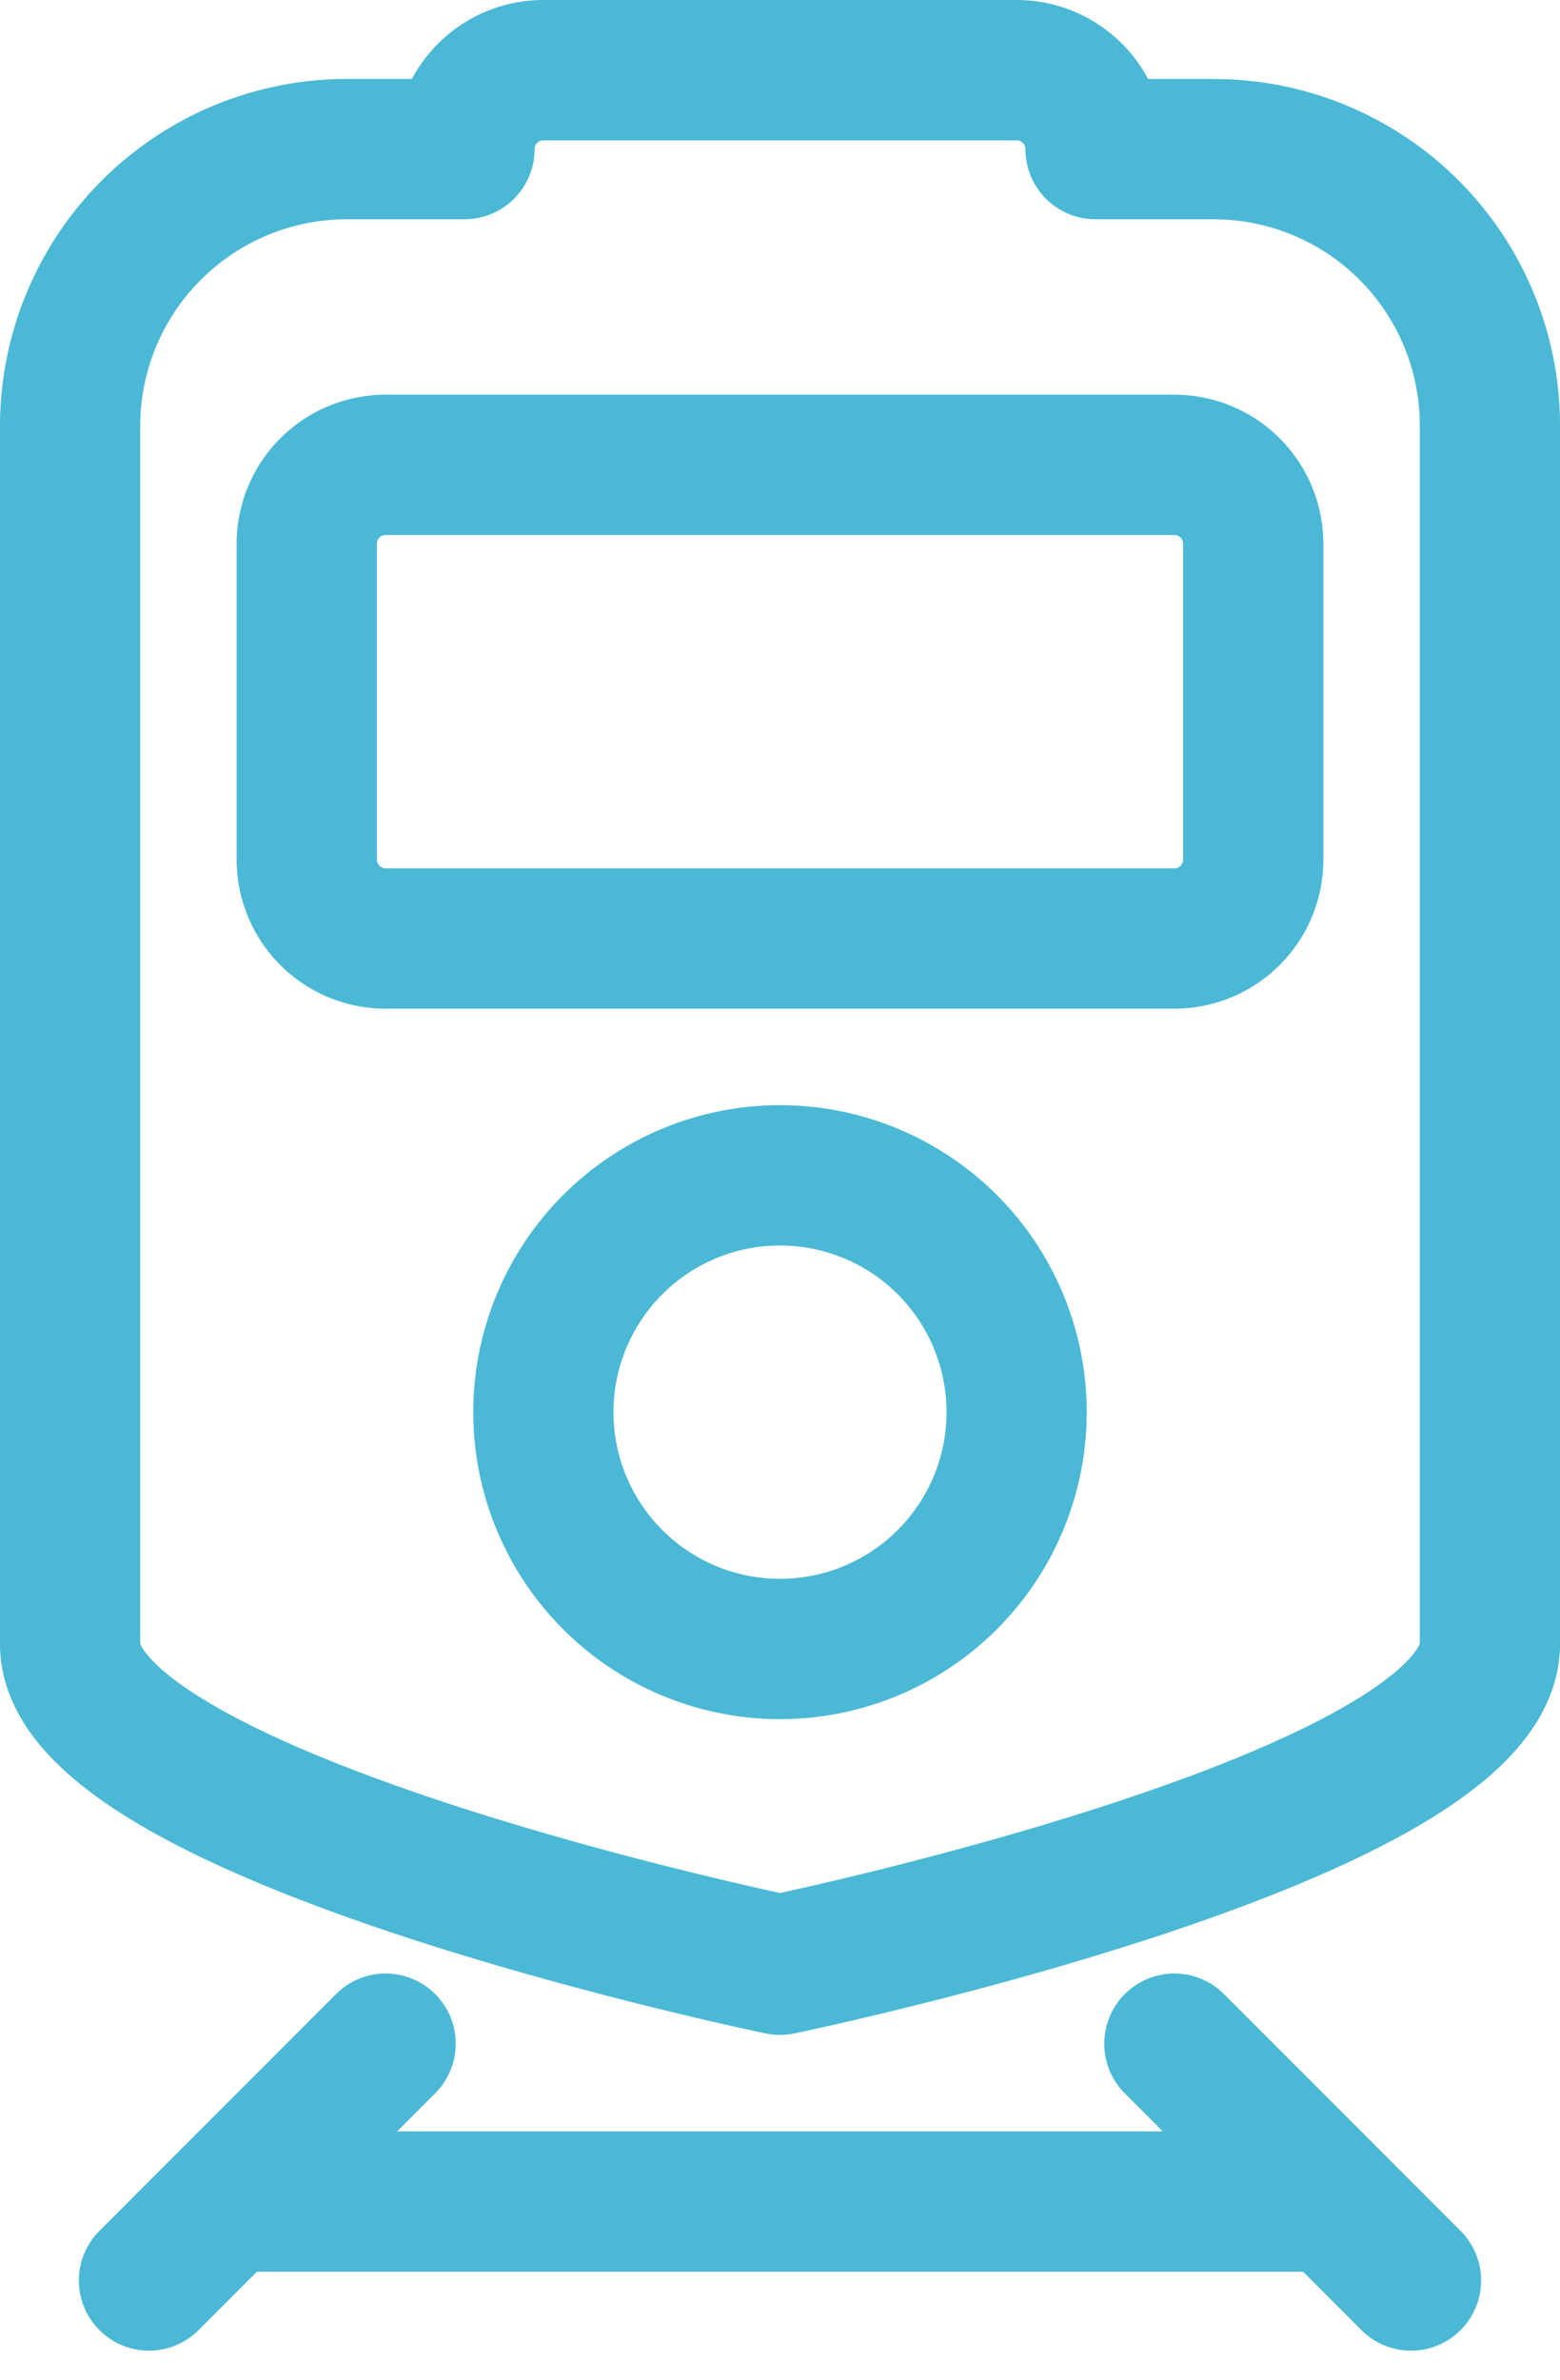
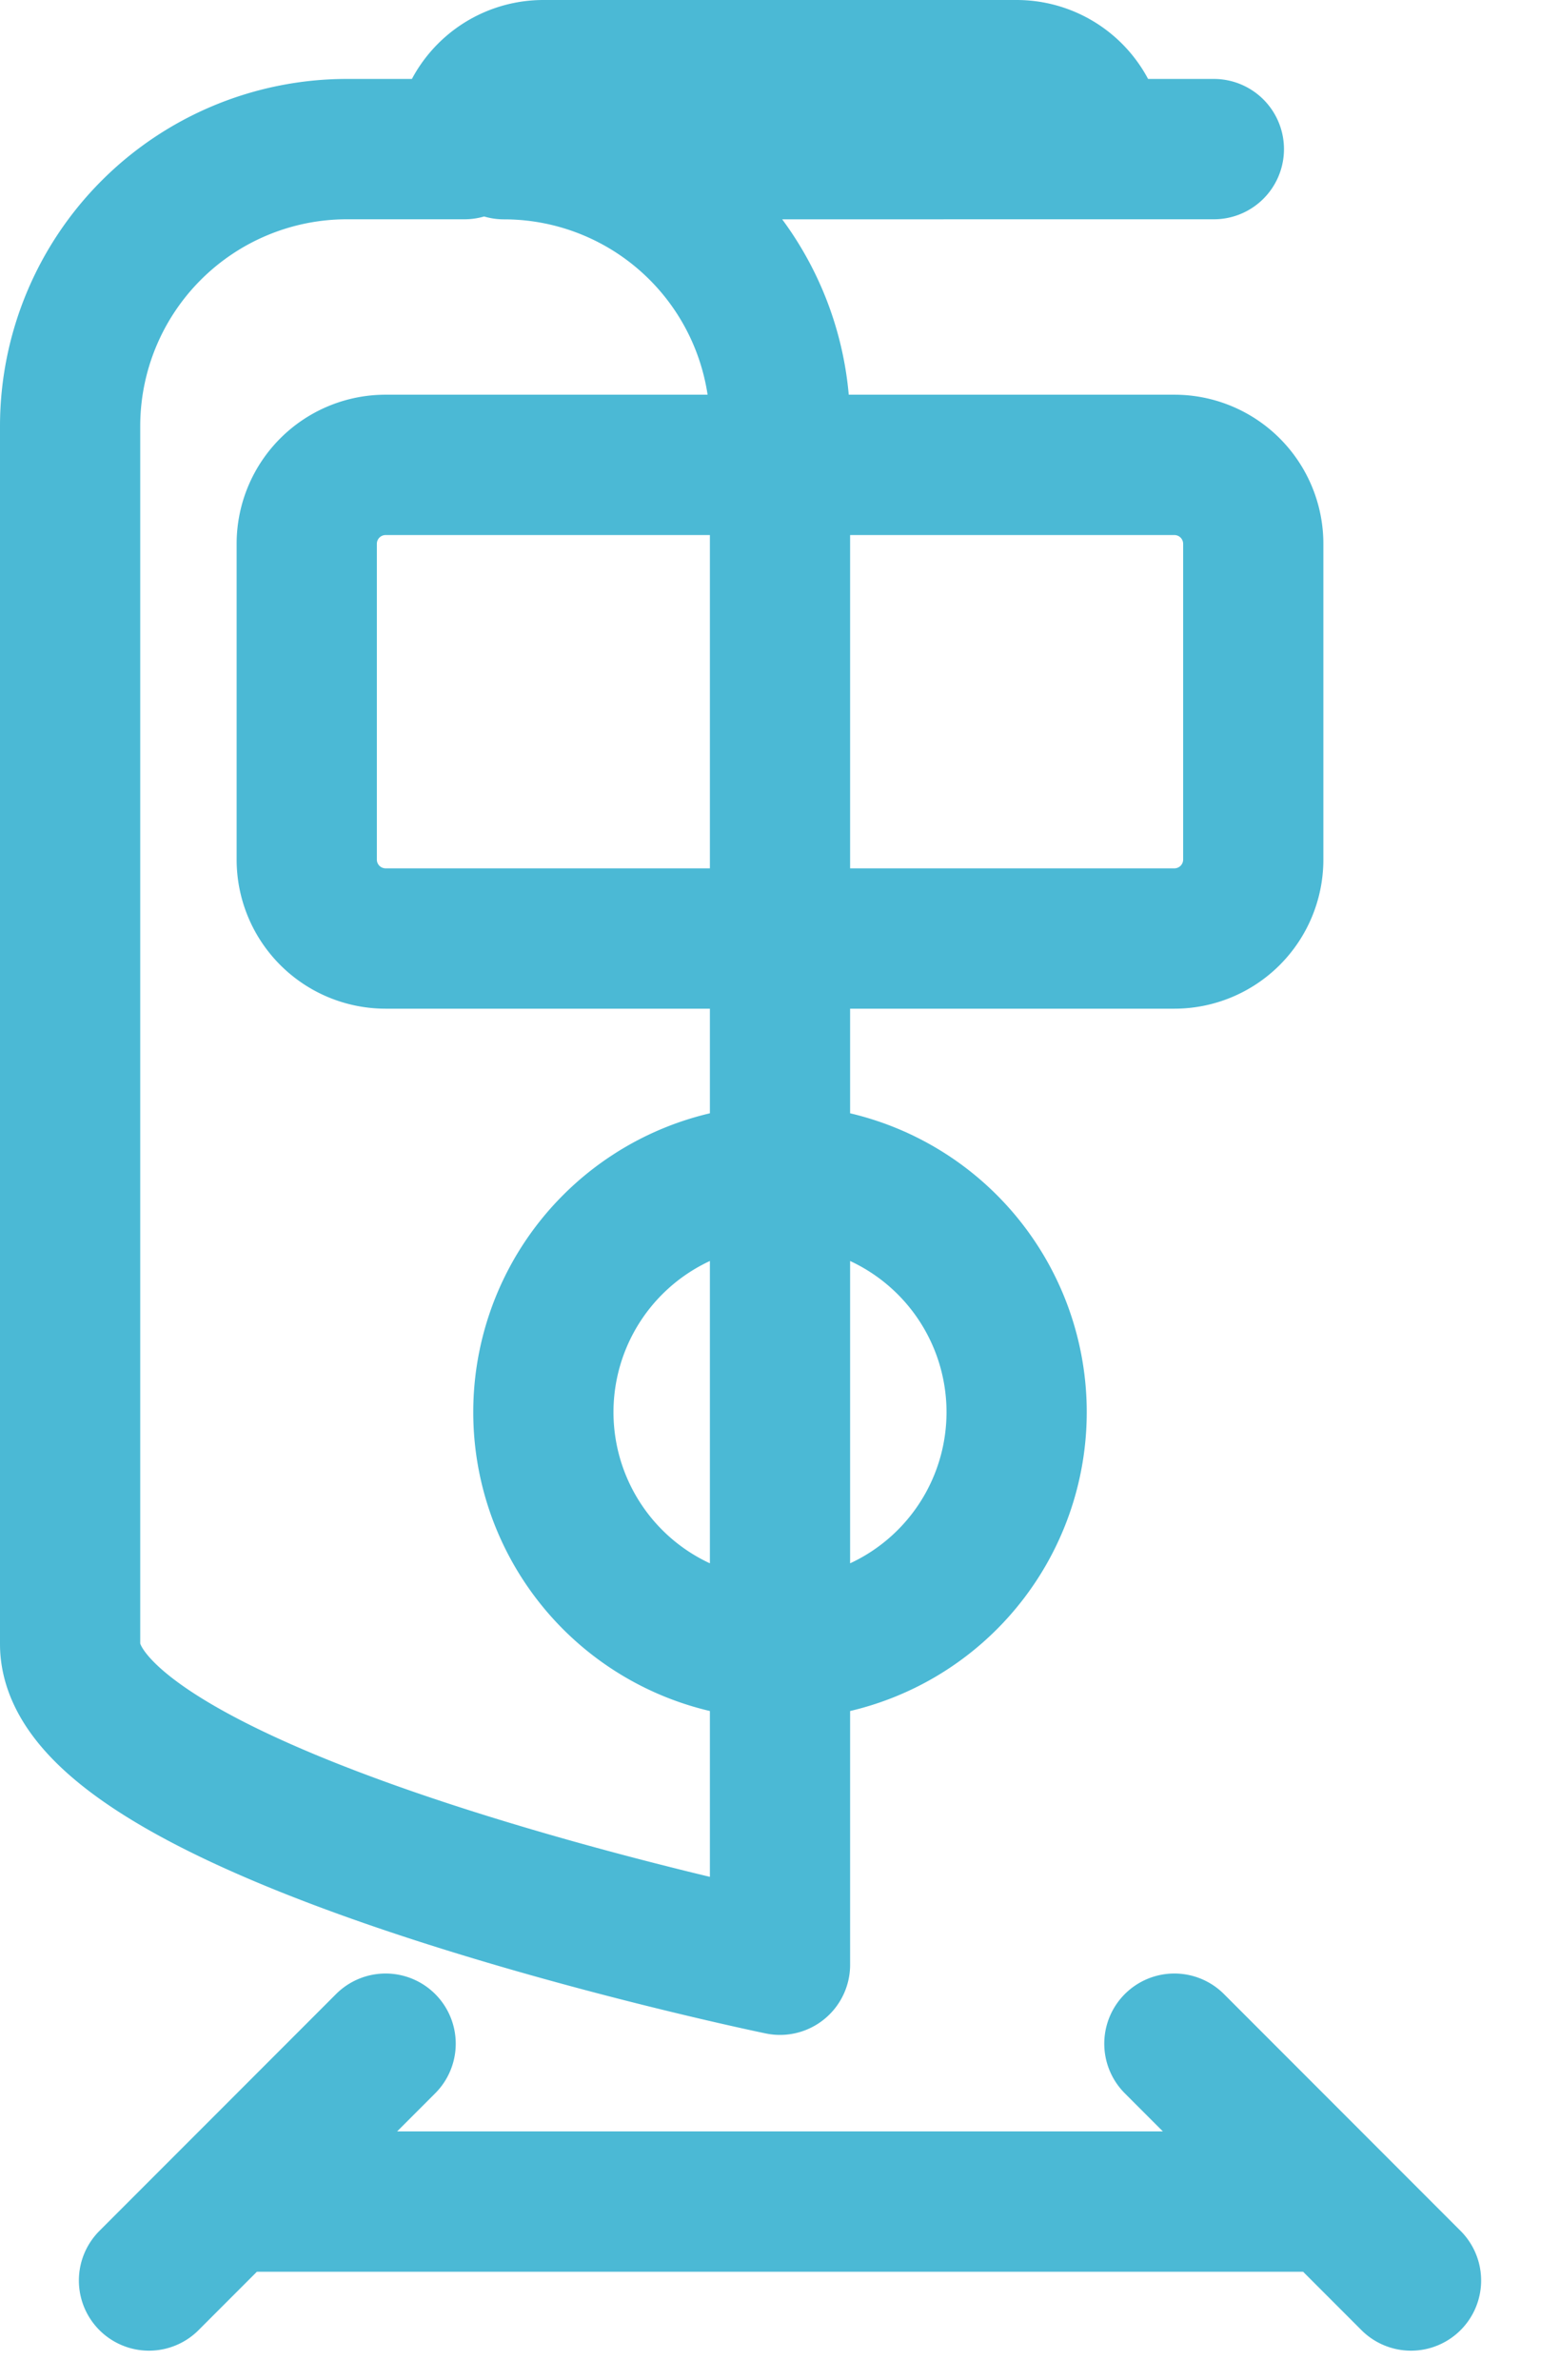
<svg xmlns="http://www.w3.org/2000/svg" width="22.25" height="33.914" viewBox="0 0 22.25 33.914">
-   <path id="Icon_ion-train-outline" data-name="Icon ion-train-outline" d="M24.188,3.375H22.5A1.125,1.125,0,0,0,21.375,2.25h-6.75A1.125,1.125,0,0,0,13.5,3.375H11.813A3.949,3.949,0,0,0,7.875,7.313V24.68C7.875,27.162,18,29.25,18,29.25s10.125-2.088,10.125-4.57V7.313a3.937,3.937,0,0,0-3.937-3.937ZM18,24.75a3.375,3.375,0,1,1,3.375-3.375A3.375,3.375,0,0,1,18,24.75ZM24.75,13.5a1.125,1.125,0,0,1-1.125,1.125H12.375A1.125,1.125,0,0,1,11.25,13.5V9a1.125,1.125,0,0,1,1.125-1.125h11.25A1.125,1.125,0,0,1,24.75,9ZM10.125,32.625h15.75m-2.25-2.25L27,33.75M12.375,30.375,9,33.75" transform="translate(-6.875 -1.25)" fill="none" stroke="#4bb9d5" stroke-linecap="round" stroke-linejoin="round" stroke-width="2" />
+   <path id="Icon_ion-train-outline" data-name="Icon ion-train-outline" d="M24.188,3.375H22.5A1.125,1.125,0,0,0,21.375,2.25h-6.75A1.125,1.125,0,0,0,13.5,3.375H11.813A3.949,3.949,0,0,0,7.875,7.313V24.68C7.875,27.162,18,29.25,18,29.25V7.313a3.937,3.937,0,0,0-3.937-3.937ZM18,24.75a3.375,3.375,0,1,1,3.375-3.375A3.375,3.375,0,0,1,18,24.75ZM24.75,13.5a1.125,1.125,0,0,1-1.125,1.125H12.375A1.125,1.125,0,0,1,11.25,13.5V9a1.125,1.125,0,0,1,1.125-1.125h11.25A1.125,1.125,0,0,1,24.75,9ZM10.125,32.625h15.75m-2.25-2.25L27,33.75M12.375,30.375,9,33.75" transform="translate(-6.875 -1.25)" fill="none" stroke="#4bb9d5" stroke-linecap="round" stroke-linejoin="round" stroke-width="2" />
</svg>